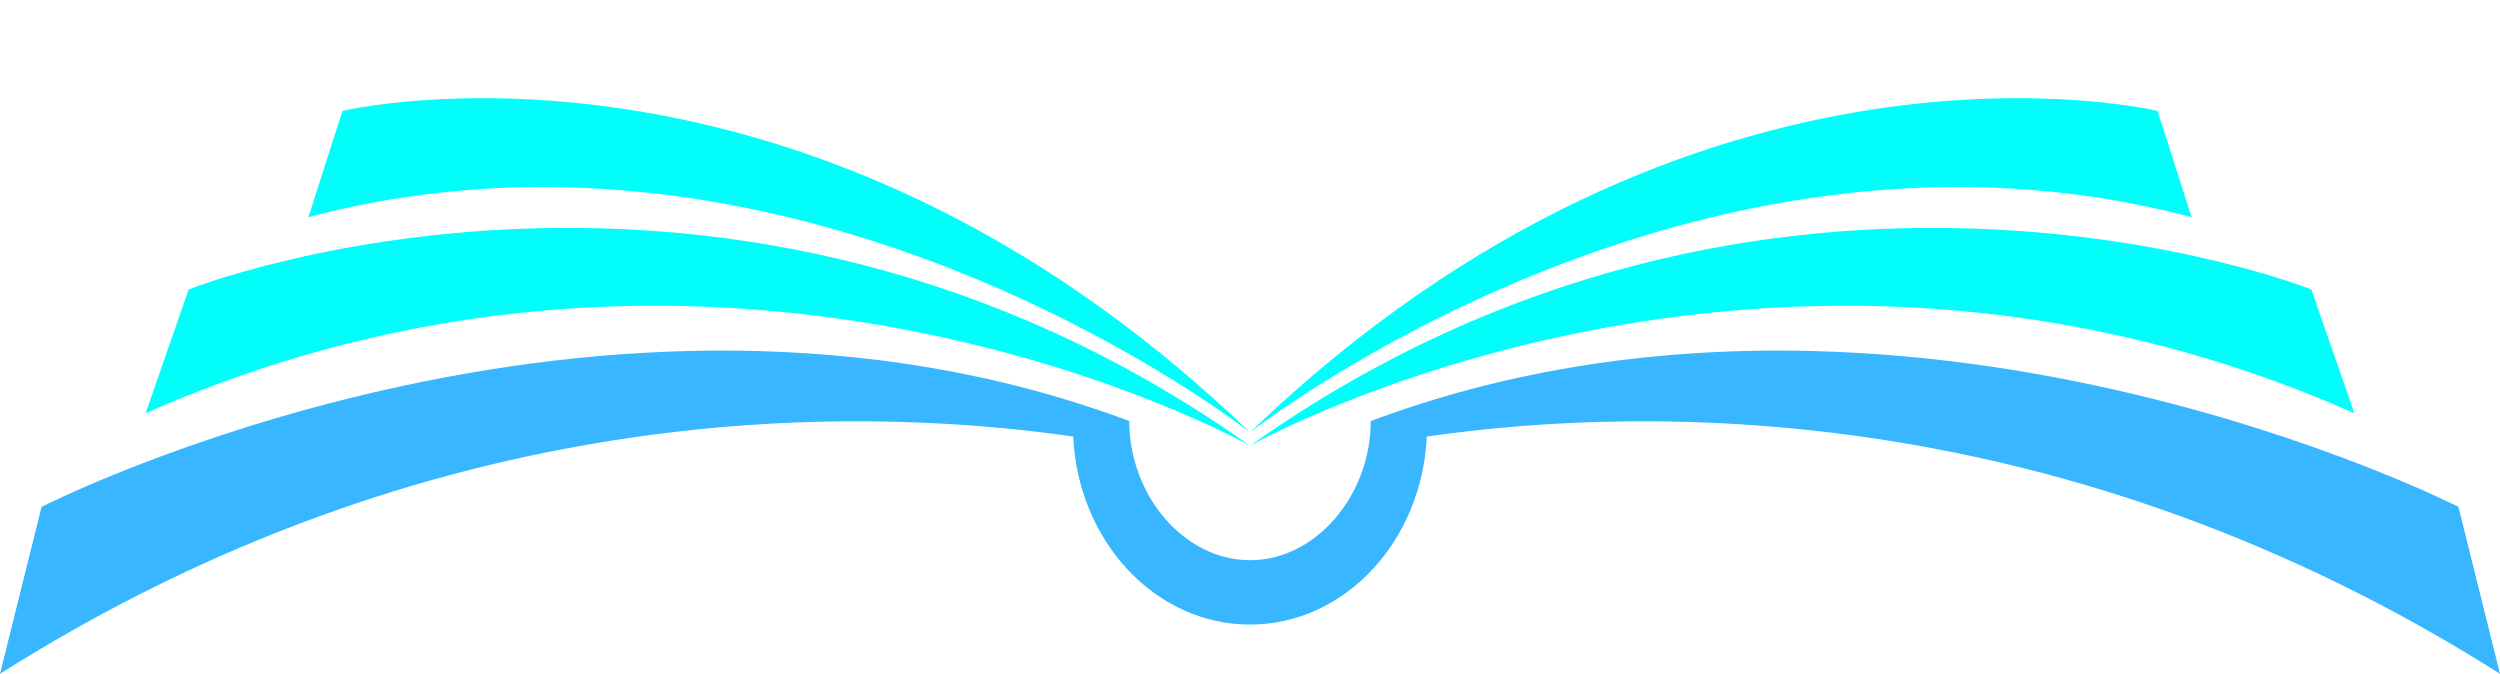
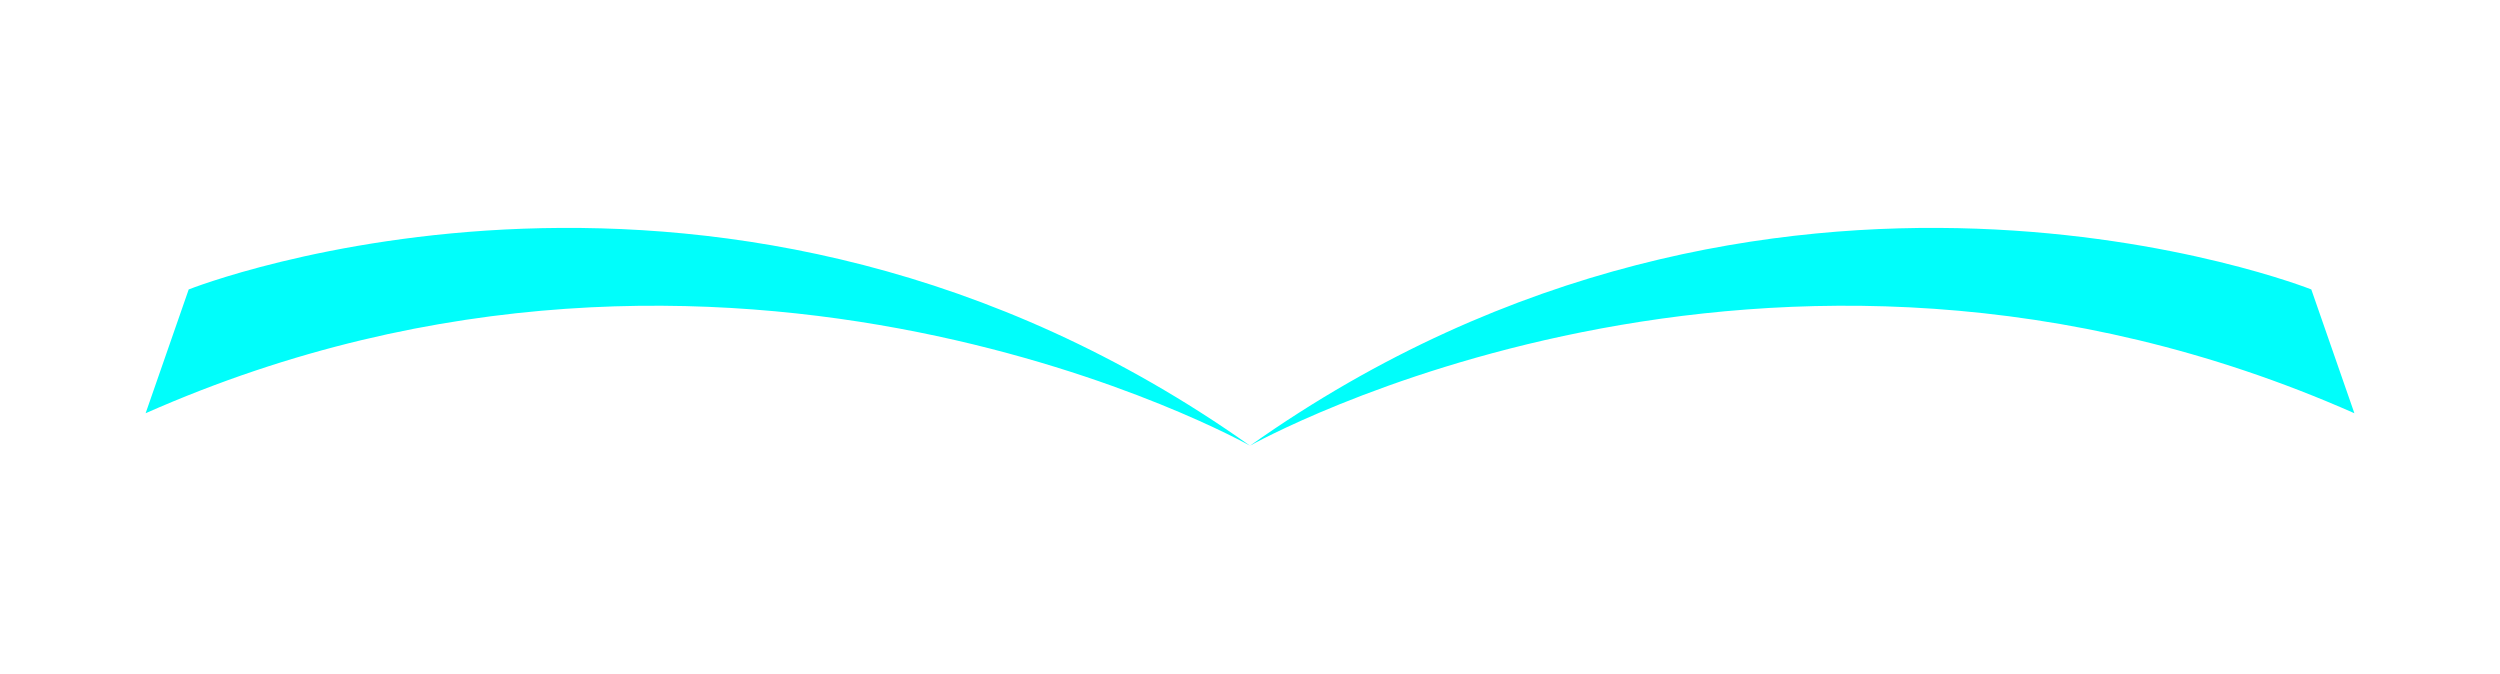
<svg xmlns="http://www.w3.org/2000/svg" fill="#000000" height="318.4" preserveAspectRatio="xMidYMid meet" version="1" viewBox="409.3 817.6 1181.4 318.4" width="1181.4" zoomAndPan="magnify">
  <g>
    <g id="change1_1">
      <path d="M 1000 1028.219 C 1000 1028.219 1244.48 890.219 1521.891 1012.879 L 1501.531 954.379 C 1501.531 954.379 1247.16 853.219 1000 1028.219" fill="#00fefb" />
    </g>
    <g id="change1_2">
-       <path d="M 1000 1021.941 C 1000 1021.941 1208.789 857.559 1444.949 920.219 L 1428.891 870.039 C 1428.891 870.039 1212.359 817.559 1000 1021.941" fill="#00fefb" />
-     </g>
+       </g>
    <g id="change1_3">
      <path d="M 1000 1028.219 C 1000 1028.219 755.516 890.219 478.113 1012.879 L 498.473 954.379 C 498.473 954.379 752.84 853.219 1000 1028.219" fill="#00fefb" />
    </g>
    <g id="change1_4">
-       <path d="M 1000 1021.941 C 1000 1021.941 791.207 857.559 555.051 920.219 L 571.113 870.039 C 571.113 870.039 787.641 817.559 1000 1021.941" fill="#00fefb" />
-     </g>
+       </g>
    <g id="change2_1">
-       <path d="M 1590.691 1136 L 1571.059 1057.121 C 1571.059 1057.121 1307.66 922.68 1057.059 1016.578 C 1057.078 1017.32 1057.059 1016.578 1057.059 1016.578 C 1057.059 1051.57 1031.219 1082.328 1000 1082.328 C 968.777 1082.328 942.945 1051.57 942.945 1016.578 C 942.945 1016.578 942.922 1017.32 942.945 1016.578 C 692.344 922.68 428.941 1057.121 428.941 1057.121 L 409.312 1136 C 613.895 1006.531 809.637 1008.52 916.453 1023.891 C 918.734 1073.391 955.266 1112.738 1000 1112.738 C 1044.73 1112.738 1081.27 1073.391 1083.551 1023.891 C 1190.359 1008.52 1386.109 1006.531 1590.691 1136" fill="#38b6ff" />
-     </g>
+       </g>
  </g>
</svg>